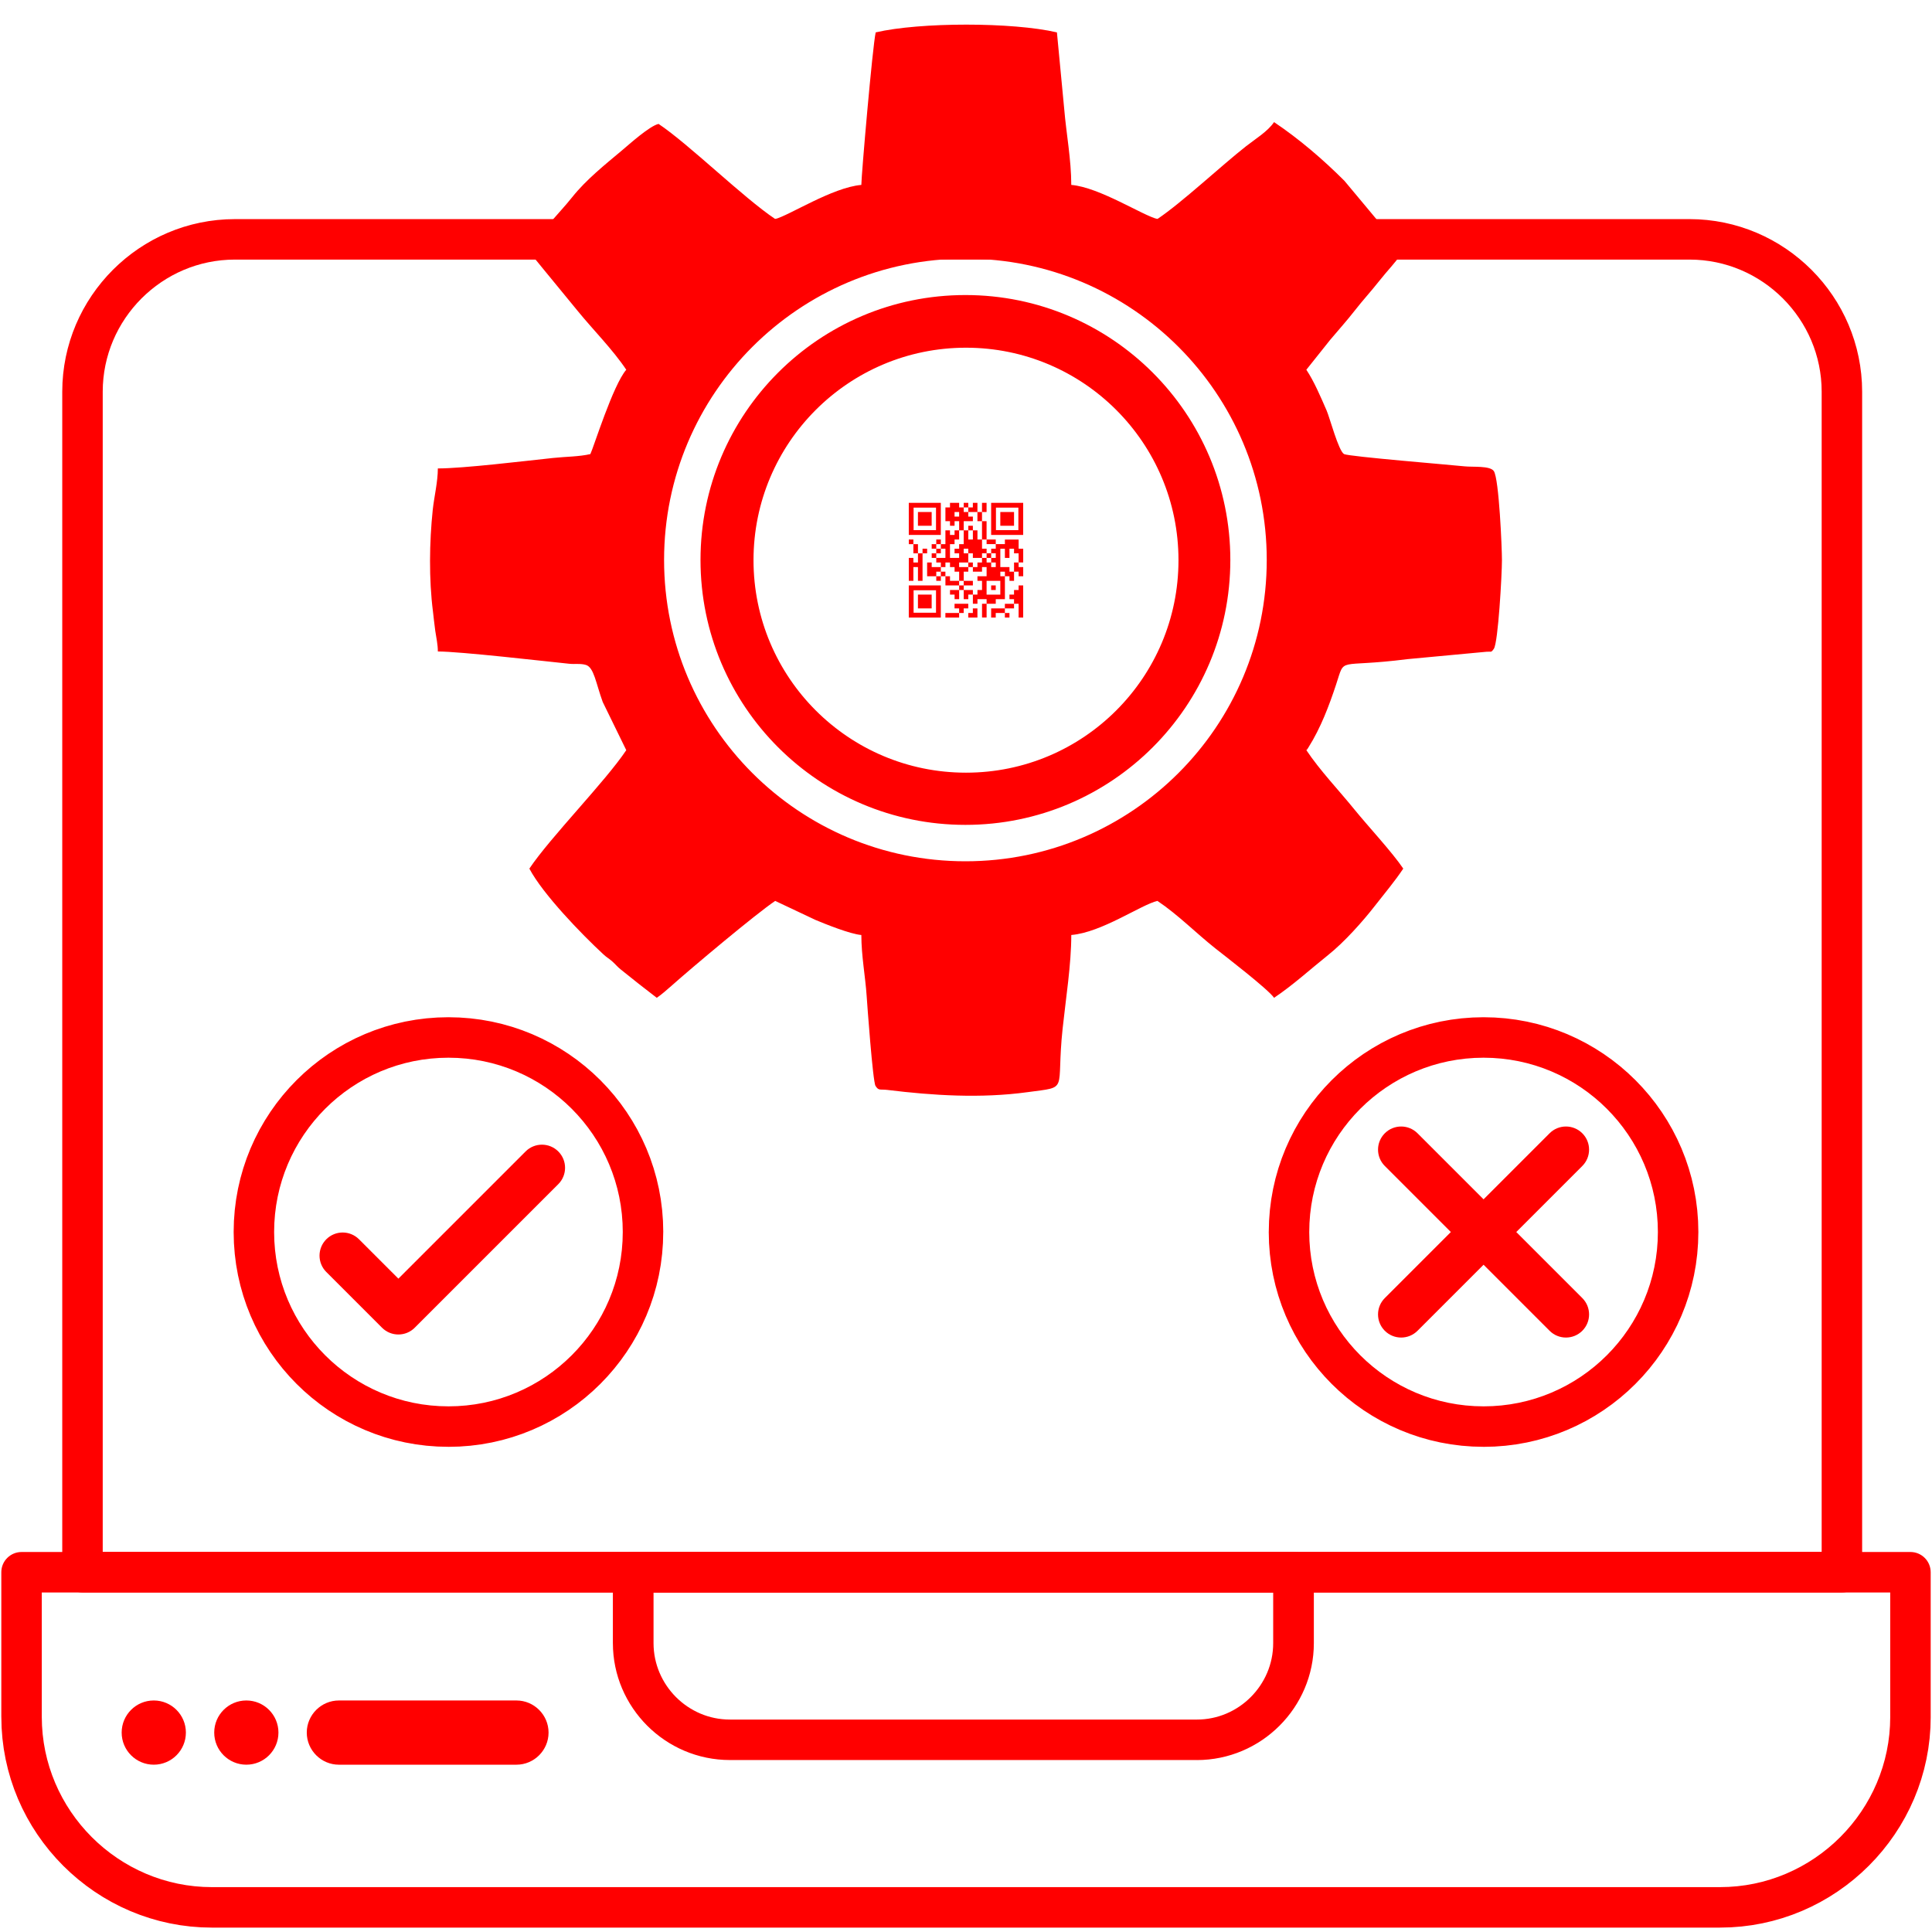
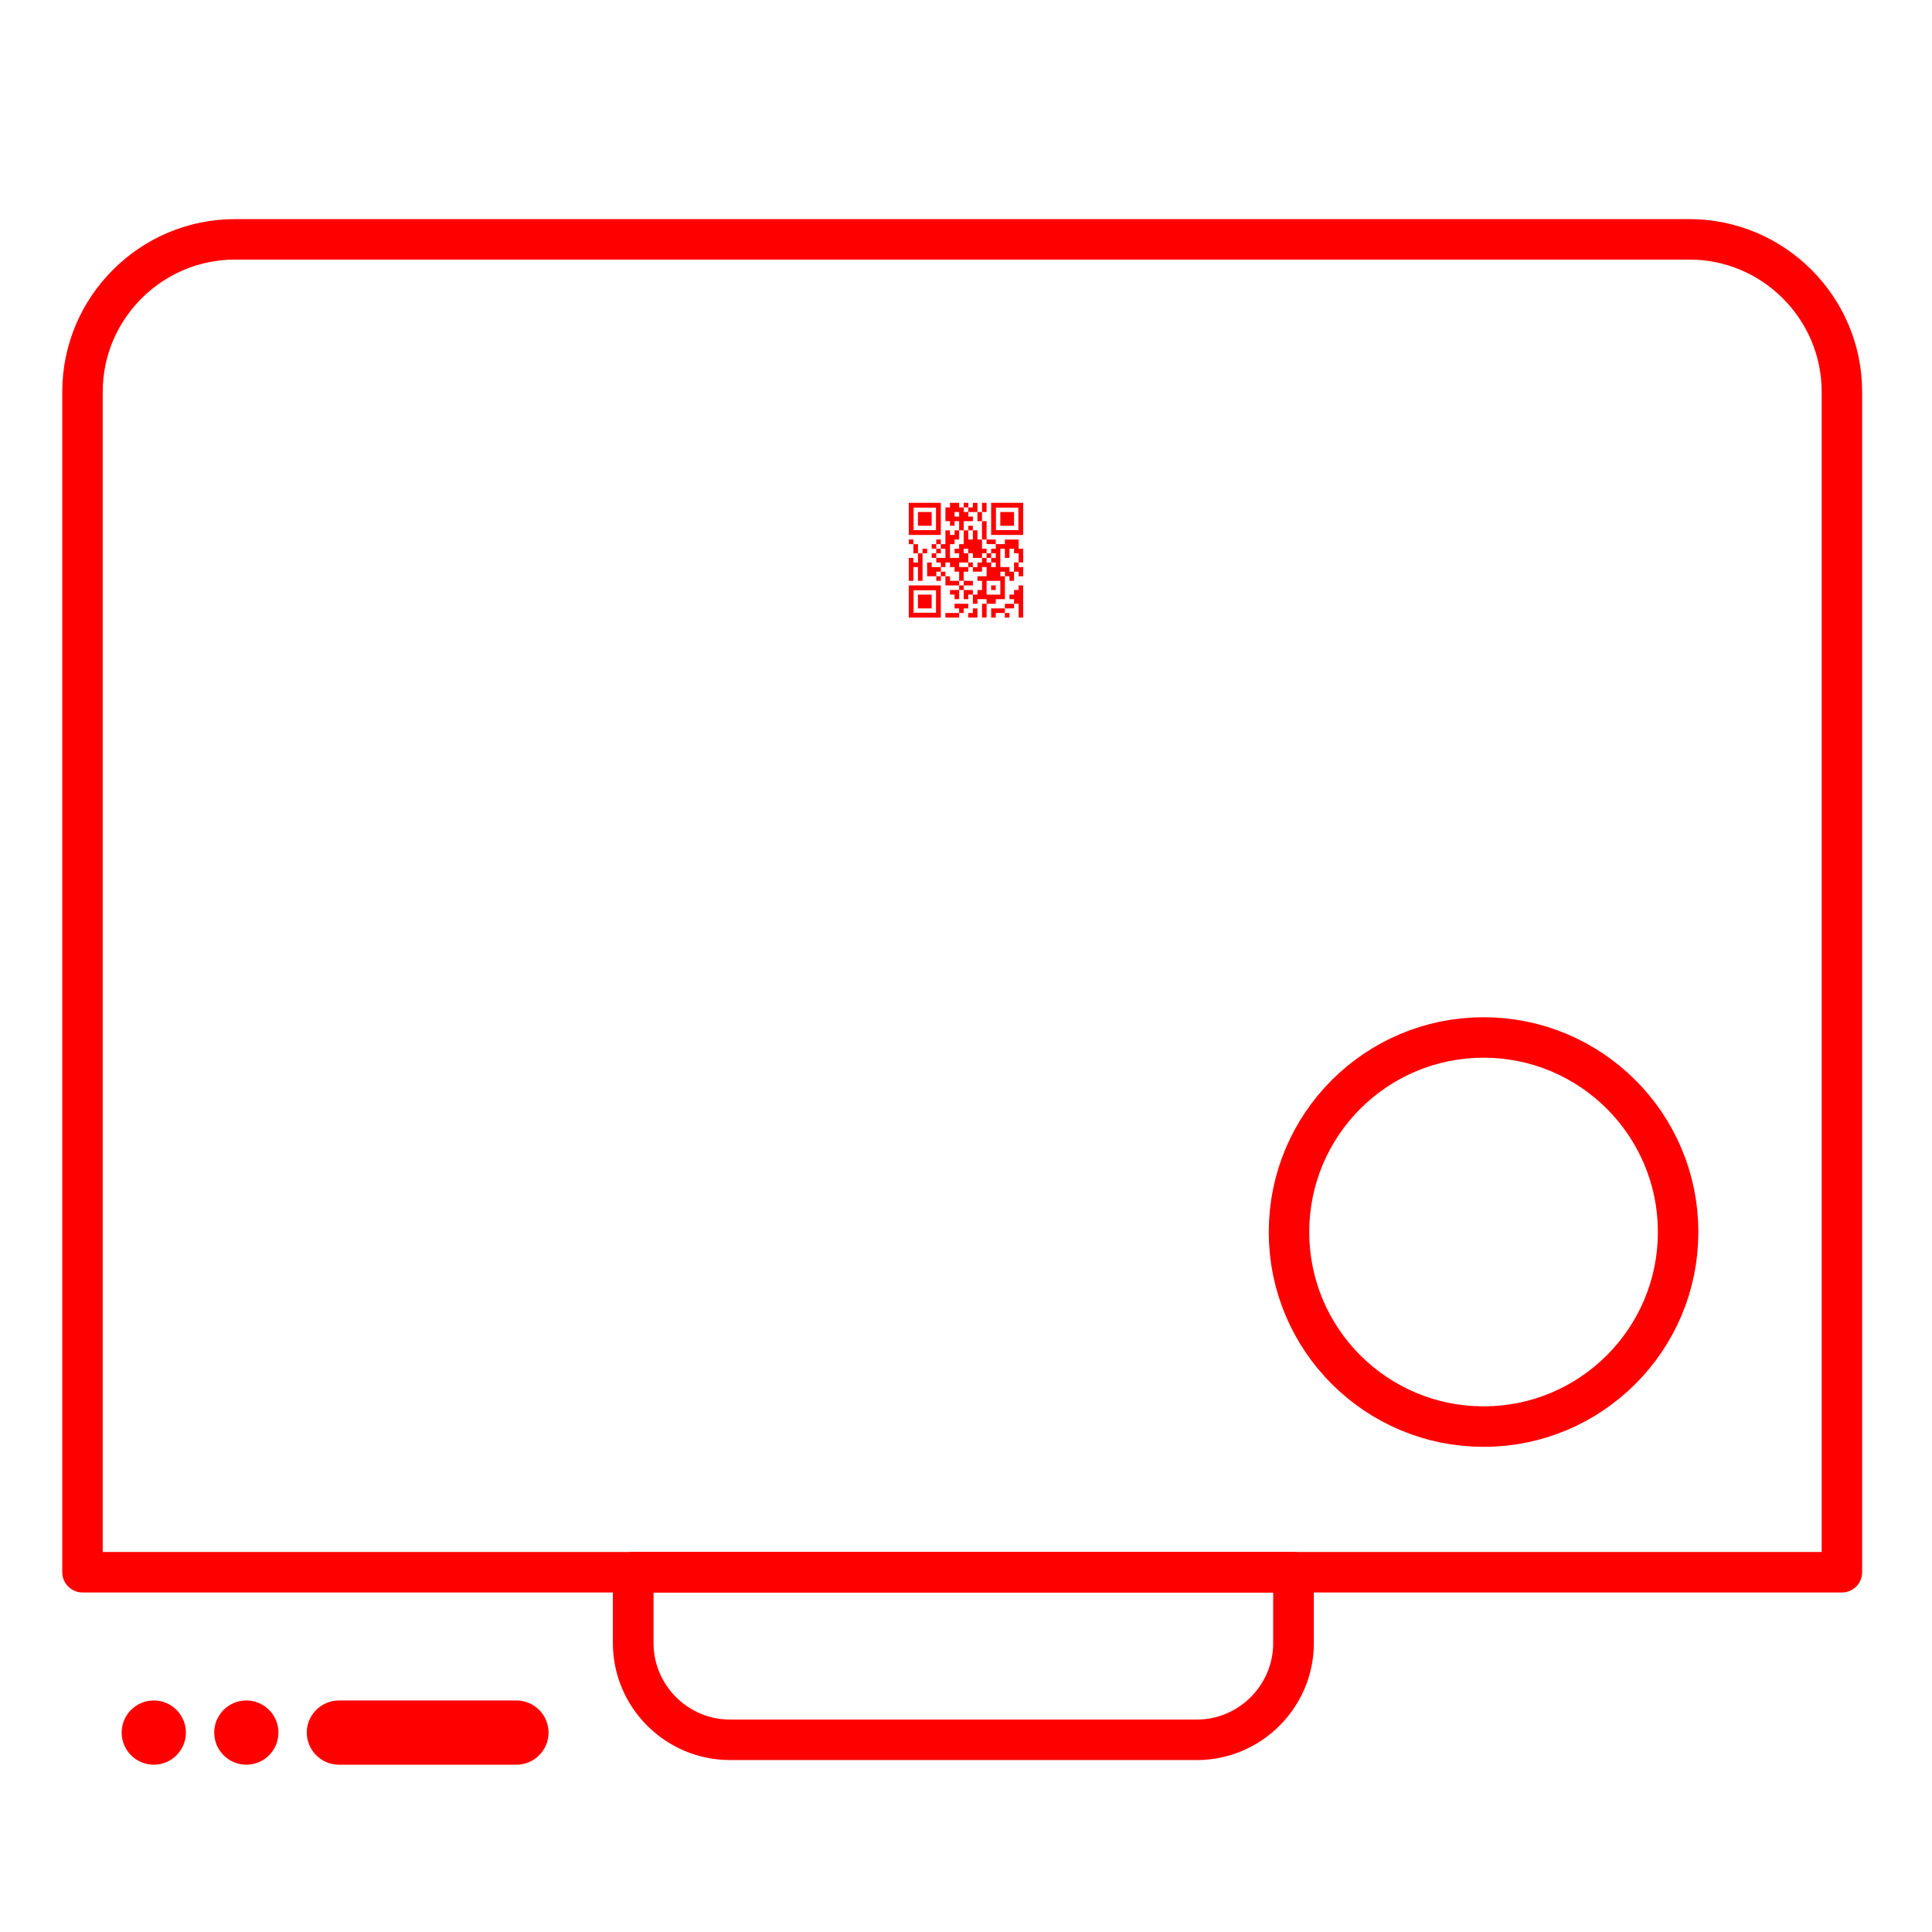
<svg xmlns="http://www.w3.org/2000/svg" xml:space="preserve" width="3.333in" height="3.333in" version="1.1" style="shape-rendering:geometricPrecision; text-rendering:geometricPrecision; image-rendering:optimizeQuality; fill-rule:evenodd; clip-rule:evenodd" viewBox="0 0 3333.33 3333.33">
  <defs>
    <style type="text/css">
   
    .fil0 {fill:none}
    .fil3 {fill:red}
    .fil2 {fill:red}
    .fil1 {fill:red;fill-rule:nonzero}
   
  </style>
  </defs>
  <g id="Layer_x0020_1">
    <rect class="fil0" x="-0" y="-0.01" width="3333.33" height="3333.33" />
    <g id="_2153551956368">
      <g>
        <path class="fil1" d="M3177.88 2747.53l-3035.56 0 0 -69.83 3035.56 0 34.91 34.91 -34.91 34.91zm0 -69.83c19.28,0 34.91,15.63 34.91,34.91 0,19.28 -15.63,34.91 -34.91,34.91l0 -69.83zm34.91 -2001.93l0 2036.84 -69.83 0 0 -2036.84 0 0 69.83 0zm-69.83 0c0,-19.28 15.63,-34.91 34.91,-34.91 19.28,0 34.91,15.63 34.91,34.91l-69.83 0zm-227.9 -227.9l0 -69.83 0 0 15.25 0.39 15.07 1.16 14.87 1.91 14.64 2.63 14.39 3.35 14.12 4.03 13.83 4.7 13.52 5.35 13.19 5.99 12.83 6.59 12.46 7.19 12.08 7.76 11.67 8.31 11.24 8.85 10.8 9.36 10.34 9.86 9.86 10.33 9.37 10.8 8.85 11.25 8.31 11.67 7.76 12.07 7.19 12.46 6.6 12.84 5.98 13.18 5.35 13.52 4.7 13.83 4.04 14.13 3.34 14.39 2.63 14.64 1.91 14.87 1.16 15.07 0.39 15.25 -69.83 0 -0.3 -11.7 -0.88 -11.52 -1.46 -11.35 -2.01 -11.18 -2.55 -10.98 -3.07 -10.77 -3.59 -10.56 -4.09 -10.33 -4.57 -10.08 -5.05 -9.82 -5.51 -9.54 -5.95 -9.26 -6.38 -8.96 -6.79 -8.63 -7.19 -8.3 -7.57 -7.95 -7.94 -7.57 -8.3 -7.19 -8.63 -6.79 -8.96 -6.38 -9.25 -5.95 -9.55 -5.51 -9.83 -5.05 -10.08 -4.57 -10.32 -4.09 -10.56 -3.59 -10.78 -3.08 -10.98 -2.55 -11.17 -2.01 -11.36 -1.46 -11.52 -0.88 -11.7 -0.3 0 0zm0 0c-19.28,0 -34.91,-15.63 -34.91,-34.91 0,-19.28 15.63,-34.91 34.91,-34.91l0 69.83zm-2509.93 -69.83l2509.93 0 0 69.83 -2509.93 0 0 0 0 -69.83zm0 69.83c-19.28,0 -34.91,-15.63 -34.91,-34.91 0,-19.28 15.63,-34.91 34.91,-34.91l0 69.83zm-227.9 227.9l-69.83 0 0 0 0.39 -15.25 1.16 -15.07 1.91 -14.87 2.63 -14.65 3.35 -14.39 4.03 -14.12 4.7 -13.83 5.35 -13.52 5.99 -13.19 6.59 -12.83 7.19 -12.46 7.76 -12.07 8.31 -11.67 8.85 -11.24 9.36 -10.8 9.86 -10.34 10.34 -9.86 10.8 -9.36 11.24 -8.85 11.67 -8.31 12.07 -7.76 12.46 -7.19 12.83 -6.59 13.19 -5.99 13.52 -5.35 13.83 -4.7 14.12 -4.03 14.39 -3.35 14.65 -2.63 14.87 -1.91 15.07 -1.16 15.25 -0.39 0 69.83 -11.7 0.3 -11.52 0.88 -11.36 1.46 -11.17 2.01 -10.98 2.55 -10.78 3.08 -10.56 3.59 -10.33 4.09 -10.07 4.57 -9.83 5.05 -9.54 5.51 -9.26 5.95 -8.96 6.38 -8.63 6.79 -8.3 7.19 -7.94 7.57 -7.57 7.94 -7.19 8.3 -6.79 8.63 -6.38 8.96 -5.95 9.26 -5.51 9.54 -5.05 9.83 -4.57 10.07 -4.09 10.33 -3.59 10.56 -3.08 10.78 -2.55 10.98 -2.01 11.17 -1.46 11.36 -0.88 11.52 -0.3 11.7 0 0zm0 0c0,19.28 -15.63,34.91 -34.91,34.91 -19.28,0 -34.91,-15.63 -34.91,-34.91l69.83 0zm-69.83 2036.84l0 -2036.84 69.83 0 0 2036.84 -34.91 34.91 -34.91 -34.91zm69.83 0c0,19.28 -15.63,34.91 -34.91,34.91 -19.28,0 -34.91,-15.63 -34.91,-34.91l69.83 0z" />
      </g>
      <g>
-         <path class="fil1" d="M3296.15 2747.53l-3258.97 0 0 -69.83 3258.97 0 34.91 34.91 -34.91 34.91zm0 -69.83c19.28,0 34.91,15.63 34.91,34.91 0,19.28 -15.63,34.91 -34.91,34.91l0 -69.83zm-34.91 284.59l0 -249.68 69.83 0 0 249.68 0 0 -69.83 0zm69.83 0c0,19.28 -15.63,34.91 -34.91,34.91 -19.28,0 -34.91,-15.63 -34.91,-34.91l69.83 0zm-363.44 363.44l0 -69.83 0 0 15.06 -0.39 14.86 -1.14 14.63 -1.87 14.4 -2.59 14.15 -3.29 13.89 -3.97 13.61 -4.63 13.31 -5.27 12.99 -5.9 12.66 -6.5 12.3 -7.09 11.93 -7.67 11.53 -8.22 11.12 -8.75 10.69 -9.26 10.22 -9.75 9.76 -10.23 9.26 -10.68 8.74 -11.11 8.22 -11.54 7.66 -11.92 7.09 -12.3 6.51 -12.65 5.89 -12.99 5.27 -13.31 4.63 -13.61 3.97 -13.89 3.29 -14.15 2.59 -14.4 1.87 -14.63 1.14 -14.86 0.39 -15.06 69.83 0 -0.47 18.61 -1.41 18.4 -2.32 18.15 -3.21 17.87 -4.08 17.56 -4.92 17.24 -5.74 16.88 -6.53 16.5 -7.31 16.1 -8.05 15.66 -8.77 15.22 -9.48 14.74 -10.15 14.24 -10.8 13.73 -11.43 13.19 -12.04 12.63 -12.63 12.04 -13.19 11.43 -13.72 10.8 -14.24 10.15 -14.74 9.48 -15.22 8.78 -15.67 8.06 -16.1 7.31 -16.5 6.53 -16.88 5.74 -17.24 4.92 -17.56 4.08 -17.87 3.21 -18.15 2.32 -18.4 1.41 -18.61 0.47 0 0zm0 0c-19.28,0 -34.91,-15.63 -34.91,-34.91 0,-19.28 15.63,-34.91 34.91,-34.91l0 69.83zm-2601.91 -69.83l2601.91 0 0 69.83 -2601.91 0 0 0 0 -69.83zm0 69.83c-19.28,0 -34.91,-15.63 -34.91,-34.91 0,-19.28 15.63,-34.91 34.91,-34.91l0 69.83zm-363.44 -363.44l69.83 0 0 0 0.39 15.06 1.14 14.86 1.87 14.63 2.59 14.4 3.29 14.15 3.97 13.89 4.63 13.61 5.27 13.31 5.89 12.99 6.51 12.65 7.09 12.3 7.66 11.92 8.22 11.54 8.74 11.11 9.26 10.68 9.76 10.23 10.22 9.75 10.69 9.26 11.12 8.75 11.53 8.22 11.93 7.67 12.3 7.09 12.66 6.5 12.99 5.9 13.31 5.27 13.61 4.63 13.89 3.97 14.15 3.29 14.4 2.59 14.63 1.87 14.86 1.14 15.06 0.39 0 69.83 -18.61 -0.47 -18.4 -1.41 -18.15 -2.32 -17.87 -3.21 -17.56 -4.08 -17.24 -4.92 -16.88 -5.74 -16.5 -6.53 -16.1 -7.31 -15.67 -8.06 -15.22 -8.78 -14.74 -9.48 -14.24 -10.15 -13.72 -10.8 -13.19 -11.43 -12.63 -12.04 -12.04 -12.63 -11.43 -13.19 -10.8 -13.73 -10.15 -14.24 -9.48 -14.74 -8.77 -15.22 -8.05 -15.66 -7.31 -16.1 -6.53 -16.5 -5.74 -16.88 -4.92 -17.24 -4.08 -17.56 -3.21 -17.87 -2.32 -18.15 -1.41 -18.4 -0.47 -18.61 0 0zm0 0c0,-19.28 15.63,-34.91 34.91,-34.91 19.28,0 34.91,15.63 34.91,34.91l-69.83 0zm69.83 -249.68l0 249.68 -69.83 0 0 -249.68 34.91 -34.91 34.91 34.91zm-69.83 0c0,-19.28 15.63,-34.91 34.91,-34.91 19.28,0 34.91,15.63 34.91,34.91l-69.83 0z" />
-       </g>
+         </g>
      <g>
        <path class="fil1" d="M2231.73 2747.54l-1139.24 0 0 -69.84 1139.24 0 35.08 34.92 -35.08 34.92zm0 -69.84c19.37,0 35.08,15.64 35.08,34.92 0,19.28 -15.71,34.92 -35.08,34.92l0 -69.84zm-35.08 157.24l0 -122.32 70.16 0 0 122.32 0 0 -70.16 0zm70.16 0c0,19.28 -15.71,34.92 -35.08,34.92 -19.37,0 -35.08,-15.64 -35.08,-34.92l70.16 0zm-201.87 201.71l0 -69.84 0 0 6.76 -0.17 6.65 -0.51 6.55 -0.84 6.44 -1.16 6.34 -1.47 6.21 -1.77 6.09 -2.07 5.96 -2.36 5.82 -2.64 5.67 -2.92 5.52 -3.18 5.35 -3.44 5.18 -3.69 4.99 -3.93 4.81 -4.17 4.59 -4.38 4.38 -4.59 4.17 -4.81 3.93 -5 3.7 -5.19 3.44 -5.36 3.19 -5.52 2.93 -5.69 2.65 -5.83 2.37 -5.96 2.07 -6.11 1.78 -6.24 1.48 -6.36 1.17 -6.46 0.84 -6.57 0.51 -6.67 0.17 -6.78 70.16 0 -0.26 10.32 -0.79 10.2 -1.28 10.07 -1.79 9.93 -2.26 9.74 -2.73 9.56 -3.19 9.37 -3.63 9.17 -4.06 8.93 -4.46 8.69 -4.87 8.44 -5.26 8.18 -5.63 7.9 -5.99 7.61 -6.34 7.31 -6.68 7.01 -7.01 6.68 -7.31 6.33 -7.61 6 -7.91 5.63 -8.19 5.26 -8.45 4.87 -8.71 4.48 -8.95 4.06 -9.16 3.63 -9.39 3.19 -9.59 2.74 -9.76 2.27 -9.95 1.79 -10.09 1.29 -10.23 0.79 -10.35 0.26 0 0zm0 0c-19.37,0 -35.08,-15.64 -35.08,-34.92 0,-19.28 15.71,-34.92 35.08,-34.92l0 69.84zm-805.67 -69.84l805.67 0 0 69.84 -805.67 0 0 0 0 -69.84zm0 69.84c-19.37,0 -35.08,-15.64 -35.08,-34.92 0,-19.28 15.71,-34.92 35.08,-34.92l0 69.84zm-201.87 -201.71l70.16 0 0 0 0.17 6.78 0.51 6.67 0.84 6.57 1.17 6.46 1.48 6.36 1.78 6.23 2.08 6.11 2.37 5.98 2.65 5.83 2.93 5.69 3.19 5.53 3.44 5.36 3.69 5.19 3.94 5 4.17 4.81 4.39 4.6 4.59 4.38 4.8 4.16 5 3.93 5.19 3.69 5.35 3.44 5.52 3.18 5.67 2.92 5.81 2.64 5.96 2.36 6.09 2.07 6.21 1.77 6.34 1.47 6.44 1.16 6.55 0.84 6.65 0.51 6.75 0.17 0 69.84 -10.34 -0.26 -10.23 -0.79 -10.09 -1.29 -9.95 -1.79 -9.76 -2.27 -9.59 -2.74 -9.39 -3.19 -9.17 -3.63 -8.95 -4.06 -8.7 -4.48 -8.45 -4.87 -8.19 -5.26 -7.9 -5.63 -7.62 -5.99 -7.32 -6.34 -7 -6.69 -6.68 -7 -6.33 -7.31 -5.99 -7.61 -5.63 -7.9 -5.26 -8.18 -4.87 -8.44 -4.47 -8.69 -4.06 -8.94 -3.63 -9.15 -3.19 -9.37 -2.73 -9.57 -2.26 -9.74 -1.79 -9.93 -1.28 -10.07 -0.79 -10.2 -0.26 -10.32 0 0zm0 0c0,-19.28 15.71,-34.92 35.08,-34.92 19.37,0 35.08,15.64 35.08,34.92l-70.16 0zm70.16 -122.32l0 122.32 -70.16 0 0 -122.32 35.08 -34.92 35.08 34.92zm-70.16 0c0,-19.28 15.71,-34.92 35.08,-34.92 19.37,0 35.08,15.64 35.08,34.92l-70.16 0z" />
      </g>
      <path class="fil2" d="M584.69 3044.68l306.35 0c30.47,0 55.4,-24.93 55.4,-55.4l0 -0c0,-30.47 -24.93,-55.4 -55.4,-55.4l-306.35 0c-30.48,0 -55.41,24.93 -55.41,55.4l0 0c0,30.47 24.93,55.4 55.41,55.4zm-319.38 -110.81c30.6,0 55.4,24.8 55.4,55.4 0,30.6 -24.8,55.4 -55.4,55.4 -30.59,0 -55.4,-24.8 -55.4,-55.4 0,-30.6 24.8,-55.4 55.4,-55.4zm159.69 0c30.6,0 55.4,24.8 55.4,55.4 0,30.6 -24.8,55.4 -55.4,55.4 -30.6,0 -55.4,-24.8 -55.4,-55.4 0,-30.6 24.8,-55.4 55.4,-55.4z" />
      <g>
-         <path class="fil1" d="M1144.3 2125.65l-69.83 0 0 0 -0.39 -15.52 -1.16 -15.29 -1.91 -15.05 -2.64 -14.8 -3.36 -14.54 -4.05 -14.26 -4.73 -13.96 -5.38 -13.65 -6.02 -13.31 -6.64 -12.97 -7.24 -12.59 -7.82 -12.2 -8.39 -11.79 -8.93 -11.37 -9.46 -10.92 -9.96 -10.45 -10.45 -9.96 -10.92 -9.46 -11.37 -8.93 -11.8 -8.39 -12.2 -7.82 -12.59 -7.24 -12.96 -6.64 -13.31 -6.02 -13.65 -5.38 -13.96 -4.73 -14.26 -4.05 -14.54 -3.36 -14.8 -2.64 -15.05 -1.91 -15.29 -1.16 -15.51 -0.39 0 -69.83 19.03 0.48 18.81 1.43 18.55 2.35 18.26 3.26 17.94 4.14 17.6 5 17.22 5.83 16.84 6.64 16.43 7.43 15.98 8.18 15.53 8.93 15.04 9.64 14.53 10.33 13.99 11 13.44 11.64 12.86 12.26 12.26 12.86 11.65 13.44 11 13.99 10.33 14.52 9.64 15.04 8.93 15.52 8.18 15.98 7.43 16.42 6.64 16.84 5.83 17.23 5 17.6 4.14 17.94 3.26 18.26 2.35 18.55 1.43 18.81 0.48 19.04 0 0zm0 0c0,19.28 -15.63,34.92 -34.92,34.92 -19.28,0 -34.92,-15.63 -34.92,-34.92l69.83 0zm-370.59 370.59l0 -69.83 0 0 15.51 -0.39 15.29 -1.16 15.05 -1.91 14.8 -2.64 14.54 -3.36 14.26 -4.05 13.96 -4.73 13.65 -5.38 13.31 -6.02 12.96 -6.64 12.59 -7.24 12.2 -7.82 11.8 -8.39 11.37 -8.93 10.92 -9.46 10.45 -9.96 9.96 -10.45 9.46 -10.92 8.93 -11.37 8.39 -11.8 7.82 -12.2 7.24 -12.59 6.64 -12.96 6.02 -13.31 5.38 -13.65 4.73 -13.96 4.05 -14.26 3.36 -14.54 2.64 -14.8 1.91 -15.05 1.16 -15.29 0.39 -15.51 69.83 0 -0.48 19.03 -1.43 18.81 -2.35 18.55 -3.26 18.26 -4.14 17.94 -5 17.6 -5.83 17.22 -6.64 16.84 -7.43 16.43 -8.18 15.98 -8.93 15.53 -9.64 15.04 -10.33 14.53 -11 13.99 -11.64 13.44 -12.26 12.86 -12.86 12.26 -13.44 11.64 -13.99 11 -14.53 10.33 -15.04 9.64 -15.53 8.93 -15.98 8.18 -16.43 7.43 -16.84 6.64 -17.22 5.83 -17.6 5 -17.94 4.14 -18.26 3.26 -18.55 2.35 -18.81 1.43 -19.03 0.48 0 0zm0 0c-19.28,0 -34.92,-15.63 -34.92,-34.92 0,-19.28 15.63,-34.92 34.92,-34.92l0 69.83zm-370.59 -370.59l69.83 0 0 0 0.39 15.51 1.16 15.29 1.91 15.05 2.64 14.8 3.36 14.54 4.05 14.26 4.73 13.96 5.38 13.65 6.02 13.31 6.64 12.96 7.24 12.59 7.82 12.2 8.39 11.8 8.93 11.37 9.46 10.92 9.96 10.45 10.45 9.96 10.92 9.46 11.37 8.93 11.79 8.39 12.2 7.82 12.59 7.24 12.97 6.64 13.31 6.02 13.65 5.38 13.96 4.73 14.26 4.05 14.54 3.36 14.8 2.64 15.05 1.91 15.29 1.16 15.52 0.39 0 69.83 -19.04 -0.48 -18.81 -1.43 -18.55 -2.35 -18.26 -3.26 -17.94 -4.14 -17.6 -5 -17.23 -5.83 -16.84 -6.64 -16.42 -7.43 -15.98 -8.18 -15.52 -8.93 -15.04 -9.64 -14.52 -10.33 -13.99 -11 -13.44 -11.65 -12.86 -12.26 -12.26 -12.86 -11.64 -13.44 -11 -13.99 -10.33 -14.53 -9.64 -15.04 -8.93 -15.53 -8.18 -15.98 -7.43 -16.43 -6.64 -16.84 -5.83 -17.22 -5 -17.6 -4.14 -17.94 -3.26 -18.26 -2.35 -18.55 -1.43 -18.81 -0.48 -19.03 0 0zm0 0c0,-19.28 15.63,-34.92 34.92,-34.92 19.28,0 34.92,15.63 34.92,34.92l-69.83 0zm370.59 -370.59l0 69.83 0 0 -15.52 0.39 -15.29 1.16 -15.05 1.91 -14.8 2.64 -14.54 3.36 -14.26 4.05 -13.96 4.73 -13.65 5.38 -13.31 6.02 -12.97 6.64 -12.59 7.24 -12.2 7.82 -11.79 8.39 -11.37 8.93 -10.92 9.46 -10.45 9.96 -9.96 10.45 -9.46 10.92 -8.93 11.37 -8.39 11.79 -7.82 12.2 -7.24 12.59 -6.64 12.97 -6.02 13.31 -5.38 13.65 -4.73 13.96 -4.05 14.26 -3.36 14.54 -2.64 14.8 -1.91 15.05 -1.16 15.29 -0.39 15.52 -69.83 0 0.48 -19.04 1.43 -18.81 2.35 -18.55 3.26 -18.26 4.14 -17.94 5 -17.6 5.83 -17.23 6.64 -16.84 7.43 -16.42 8.18 -15.98 8.93 -15.52 9.64 -15.04 10.33 -14.52 11 -13.99 11.65 -13.44 12.26 -12.86 12.86 -12.26 13.44 -11.65 13.99 -11 14.52 -10.33 15.04 -9.64 15.52 -8.93 15.98 -8.18 16.42 -7.43 16.84 -6.64 17.23 -5.83 17.6 -5 17.94 -4.14 18.26 -3.26 18.55 -2.35 18.81 -1.43 19.04 -0.48 0 0zm0 0c19.28,0 34.92,15.63 34.92,34.92 0,19.28 -15.63,34.92 -34.92,34.92l0 -69.83z" />
-       </g>
+         </g>
      <g>
        <path class="fil1" d="M2930.21 2125.65l-69.83 0 0 0 -0.39 -15.52 -1.16 -15.29 -1.91 -15.05 -2.64 -14.8 -3.36 -14.54 -4.05 -14.26 -4.73 -13.96 -5.38 -13.65 -6.02 -13.31 -6.64 -12.97 -7.24 -12.59 -7.82 -12.2 -8.39 -11.79 -8.93 -11.37 -9.46 -10.92 -9.96 -10.45 -10.45 -9.96 -10.92 -9.46 -11.37 -8.93 -11.79 -8.39 -12.2 -7.82 -12.59 -7.24 -12.97 -6.64 -13.31 -6.02 -13.65 -5.38 -13.96 -4.73 -14.26 -4.05 -14.54 -3.36 -14.8 -2.64 -15.05 -1.91 -15.29 -1.16 -15.52 -0.39 0 -69.83 19.04 0.48 18.81 1.43 18.55 2.35 18.26 3.26 17.94 4.14 17.6 5 17.23 5.83 16.84 6.64 16.42 7.43 15.98 8.18 15.52 8.93 15.04 9.64 14.52 10.33 13.99 11 13.44 11.65 12.86 12.26 12.26 12.86 11.65 13.44 11 13.99 10.33 14.52 9.64 15.04 8.93 15.52 8.18 15.98 7.43 16.42 6.64 16.84 5.83 17.23 5 17.6 4.14 17.94 3.26 18.26 2.35 18.55 1.43 18.81 0.48 19.04 0 0zm0 0c0,19.28 -15.63,34.92 -34.92,34.92 -19.28,0 -34.92,-15.63 -34.92,-34.92l69.83 0zm-370.59 370.59l0 -69.83 0 0 15.52 -0.39 15.29 -1.16 15.05 -1.91 14.8 -2.64 14.54 -3.36 14.26 -4.05 13.96 -4.73 13.65 -5.38 13.31 -6.02 12.97 -6.64 12.59 -7.24 12.2 -7.82 11.79 -8.39 11.37 -8.93 10.92 -9.46 10.45 -9.96 9.96 -10.45 9.46 -10.92 8.93 -11.37 8.39 -11.8 7.82 -12.2 7.24 -12.59 6.64 -12.96 6.02 -13.31 5.38 -13.65 4.73 -13.96 4.05 -14.26 3.36 -14.54 2.64 -14.8 1.91 -15.05 1.16 -15.29 0.39 -15.51 69.83 0 -0.48 19.03 -1.43 18.81 -2.35 18.55 -3.26 18.26 -4.14 17.94 -5 17.6 -5.83 17.22 -6.64 16.84 -7.43 16.43 -8.18 15.98 -8.93 15.53 -9.64 15.04 -10.33 14.53 -11 13.99 -11.64 13.44 -12.26 12.86 -12.86 12.26 -13.44 11.65 -13.99 11 -14.52 10.33 -15.04 9.64 -15.52 8.93 -15.98 8.18 -16.42 7.43 -16.84 6.64 -17.23 5.83 -17.6 5 -17.94 4.14 -18.26 3.26 -18.55 2.35 -18.81 1.43 -19.04 0.48 0 0zm0 0c-19.28,0 -34.92,-15.63 -34.92,-34.92 0,-19.28 15.63,-34.92 34.92,-34.92l0 69.83zm-370.59 -370.59l69.83 0 0 0 0.39 15.51 1.16 15.29 1.91 15.05 2.64 14.8 3.36 14.54 4.05 14.26 4.73 13.96 5.38 13.65 6.02 13.31 6.64 12.96 7.24 12.59 7.82 12.2 8.39 11.8 8.93 11.37 9.46 10.92 9.96 10.45 10.45 9.96 10.92 9.46 11.37 8.93 11.8 8.39 12.2 7.82 12.59 7.24 12.96 6.64 13.31 6.02 13.65 5.38 13.96 4.73 14.26 4.05 14.54 3.36 14.8 2.64 15.05 1.91 15.29 1.16 15.51 0.39 0 69.83 -19.03 -0.48 -18.81 -1.43 -18.55 -2.35 -18.26 -3.26 -17.94 -4.14 -17.6 -5 -17.22 -5.83 -16.84 -6.64 -16.43 -7.43 -15.98 -8.18 -15.53 -8.93 -15.04 -9.64 -14.53 -10.33 -13.99 -11 -13.44 -11.64 -12.86 -12.26 -12.26 -12.86 -11.64 -13.44 -11 -13.99 -10.33 -14.53 -9.64 -15.04 -8.93 -15.53 -8.18 -15.98 -7.43 -16.43 -6.64 -16.84 -5.83 -17.22 -5 -17.6 -4.14 -17.94 -3.26 -18.26 -2.35 -18.55 -1.43 -18.81 -0.48 -19.03 0 0zm0 0c0,-19.28 15.63,-34.92 34.92,-34.92 19.28,0 34.92,15.63 34.92,34.92l-69.83 0zm370.59 -370.59l0 69.83 0 0 -15.51 0.39 -15.29 1.16 -15.05 1.91 -14.8 2.64 -14.54 3.36 -14.26 4.05 -13.96 4.73 -13.65 5.38 -13.31 6.02 -12.96 6.64 -12.59 7.24 -12.2 7.82 -11.8 8.39 -11.37 8.93 -10.92 9.46 -10.45 9.96 -9.96 10.45 -9.46 10.92 -8.93 11.37 -8.39 11.79 -7.82 12.2 -7.24 12.59 -6.64 12.97 -6.02 13.31 -5.38 13.65 -4.73 13.96 -4.05 14.26 -3.36 14.54 -2.64 14.8 -1.91 15.05 -1.16 15.29 -0.39 15.52 -69.83 0 0.48 -19.04 1.43 -18.81 2.35 -18.55 3.26 -18.26 4.14 -17.94 5 -17.6 5.83 -17.23 6.64 -16.84 7.43 -16.42 8.18 -15.98 8.93 -15.52 9.64 -15.04 10.33 -14.52 11 -13.99 11.65 -13.44 12.26 -12.86 12.86 -12.26 13.44 -11.64 13.99 -11 14.53 -10.33 15.04 -9.64 15.53 -8.93 15.98 -8.18 16.43 -7.43 16.84 -6.64 17.22 -5.83 17.6 -5 17.94 -4.14 18.26 -3.26 18.55 -2.35 18.81 -1.43 19.03 -0.48 0 0zm0 0c19.28,0 34.92,15.63 34.92,34.92 0,19.28 -15.63,34.92 -34.92,34.92l0 -69.83z" />
      </g>
      <g>
-         <path class="fil1" d="M562.98 2194.6c-15.58,-15.58 -15.58,-40.85 0,-56.44 15.58,-15.58 40.85,-15.58 56.44,0l-56.44 56.43zm96.14 96.14l-96.14 -96.14 56.44 -56.43 96.14 96.14 -0 56.43 -56.44 0zm56.44 -56.43c15.58,15.58 15.58,40.85 -0,56.44 -15.58,15.58 -40.85,15.58 -56.44,-0l56.44 -56.43zm247.68 -191.25l-247.69 247.68 -56.43 -56.43 247.69 -247.68 56.43 56.43zm-56.43 -56.43c15.58,-15.58 40.85,-15.58 56.43,0 15.58,15.58 15.58,40.85 0,56.43l-56.43 -56.43z" />
-       </g>
+         </g>
      <g>
-         <path class="fil1" d="M2389.25 2011.71c-15.58,-15.58 -15.58,-40.85 0,-56.43 15.58,-15.58 40.85,-15.58 56.43,0l-56.43 56.43zm284.32 284.32l-284.32 -284.32 56.43 -56.43 284.32 284.32 -56.43 56.43zm56.43 -56.43c15.58,15.58 15.58,40.85 0,56.43 -15.58,15.58 -40.85,15.58 -56.43,0l56.43 -56.43zm-56.44 -284.32c15.58,-15.58 40.85,-15.58 56.43,0 15.58,15.58 15.58,40.85 0,56.43l-56.43 -56.43zm-284.32 284.32l284.32 -284.32 56.43 56.43 -284.32 284.32 -56.43 -56.43zm56.43 56.43c-15.58,15.58 -40.85,15.58 -56.43,0 -15.58,-15.58 -15.58,-40.85 0,-56.43l56.43 56.43z" />
-       </g>
+         </g>
      <path class="fil3" d="M1702.18 1002.15l23.69 0 0 23.76 -23.69 0 0 -23.76zm-39.48 -126.7l7.9 0 0 7.92 15.78 0 0 15.83 7.89 0 0 31.67 7.89 0 0 -31.67 -7.89 0 0 -15.83 7.89 0 0 -15.79 -0.1 -0.05 -7.69 0 -0.1 0.05 0 15.79 -7.89 0 0 -15.79 -0.1 -0.05 -7.69 0 -0.1 0.05 0 7.87 -7.89 0 0 -7.87 -0.1 -0.05 -7.69 0 -0.1 0.05 0 7.87 -7.89 0 0 -7.87c-0.26,-0.13 -14.25,-0.05 -15.78,-0.05l0 7.92 -7.9 0 0 23.76 7.9 0 0 7.92 7.89 0 0 -7.92 7.89 0 0 15.83 -7.8 0 -0.1 0.05 0 7.87 -7.89 0 0 -7.87 -0.1 -0.05 -7.8 0 0 23.76 -7.89 0 0 -7.87 -0.1 -0.05 -7.7 0 -0.1 0.05 0 7.87 7.91 0 0 7.91 -7.91 0 0 -7.91 -7.89 0 0 7.96 0.1 -0.05 7.79 0 0 7.93 7.91 0 0 -7.93 7.89 0 0 15.85 -15.78 0 0 -7.92 -7.89 0 0 7.92 7.89 0 0 7.96 0.1 -0.05 7.8 0 0 7.92 -15.8 0 0 -7.87 -0.1 -0.05 -7.79 0 0 23.76 15.78 0 0 7.92 7.91 0 0 -7.92 -7.91 0 0 -7.91 7.91 0 0 -7.93 7.89 0 0 -7.92 7.9 0 0 7.92 7.89 0 0 7.93 7.89 0 0 15.83 -15.78 0 0 -7.92 -7.9 0 0 15.84 23.69 0 0 7.91 -15.78 0 0 7.92 7.89 0 0 7.92 7.89 0 0 -15.84 7.89 0 0 -7.91 15.79 0 0 -7.92 -15.79 0 0 -15.83 7.9 0 0 -7.93 7.89 0 0 7.93 15.78 0 0 -7.93 7.89 0 0 15.83 -15.79 0 0 7.92 7.89 0 0 15.83 -7.89 0 0 7.92 -7.89 0 0 -7.92 -15.79 0 0 15.84 7.9 0 0 -7.92 7.89 0 0 15.83 7.89 0 0 -7.92 15.79 0 0 7.92 -7.89 0 0 23.76 7.89 0 0 -23.76 15.8 0 0 -7.92 15.78 0 0 -39.59 -7.89 0 0 -7.91 7.89 0 0 7.91 7.89 0 0 7.92 7.89 0 0 -15.83 7.89 0 0 7.91 7.9 0 0 -15.78 -0.1 -0.05 -7.8 0 0 -7.92 7.9 0 0 -23.7c-0.26,-0.13 -7.02,-0.05 -7.9,-0.05l0 -15.79c-0.18,-0.09 -23.5,-0.09 -23.69,0l0 7.87 -15.78 0 0 -7.87 -0.1 -0.05 -15.69 0 0 7.92 15.8 0 0 7.91 -7.91 0 0 7.93 7.91 0 0 7.92 -7.91 0 0 7.91 7.91 0 0 7.92 -7.91 0 0 -7.92 -7.89 0 0 -7.91 7.89 0 0 -7.92 -7.89 0 0 7.92 -7.89 0 0 -7.92 7.89 0 0 -7.93 -7.89 0 0 -15.83 -7.89 0 0 -15.8 -0.1 -0.05 -7.8 0 0 15.85 -7.89 0 0 -15.85 7.89 0 0 -7.91 -7.89 0 0 7.91 -7.9 0 0 -15.83 15.79 0 0 -7.92 -7.89 0 0 -7.91 -7.9 0 0 -7.92 -0.04 0.02zm-7.89 134.62l0 -7.92 7.89 0 0 7.92 -7.89 0zm-31.57 -23.75l0 7.91 7.89 0 0 -7.91 -7.89 0zm47.37 -7.93l-15.79 0 0 -7.92 15.79 0 0 -15.83 -7.9 0 0 -7.93 7.9 0 0 7.93 7.89 0 0 7.92 15.78 0 0 7.91 -7.89 0 0 7.92 -7.89 0 0 -7.92 -7.89 0 0 7.92zm78.94 7.93l-7.89 0 0 -7.93 -15.78 0 0 -31.67 7.89 0 0 15.85 7.89 0 0 -15.85 7.89 0 0 7.93 7.89 0 0 15.83 -7.89 0 0 15.85 0 -0zm-94.74 -71.28l7.89 0 0 23.76 -7.89 0 0 7.91 -7.89 0 0 7.93 7.89 0 0 7.92 -15.78 0 0 -23.76 7.89 0 0 -7.92 7.89 0 0 -15.85 0 0zm-78.93 23.76l0 -7.87 -0.1 -0.05 -7.79 0 0 7.92 7.9 0 0 15.83 7.89 0 0 15.83 -7.89 0 0 -7.87c-0.26,-0.13 -7.02,-0.05 -7.9,-0.05l0 39.59 7.9 0 0 -23.76 7.89 0 0 23.76 7.91 0 0 -47.5 7.89 0 0 -7.87 -0.1 -0.05 -7.79 0 0 7.93 -7.91 0 0 -15.83 -7.89 0 -0.01 0zm157.87 118.78l0 7.91 7.89 0 0 -7.87 -0.1 -0.04 -7.8 0 0 -7.92 15.8 0 0 -7.93 7.89 0 0 23.76 7.9 0 0 -55.43 -7.9 0 0 7.91 -7.89 0 0 7.92 -7.89 0 0 7.92 7.89 0 0 7.92 -15.8 0 0 7.93 -23.69 0 0 15.83 7.91 0 0 -7.91 15.78 0 0 -0zm-23.69 -39.59l7.91 0 0 -7.91 -7.91 0 0 7.91zm-55.26 39.59l-23.69 0 0 7.91 23.69 0 0 -7.91 7.89 0 0 -7.92 7.9 0 0 -7.93 -23.69 0 0 7.93 7.89 0 0 7.92zm15.79 7.91l15.78 0 0 -15.83 -7.89 0 0 7.92 -7.89 0 0 7.91zm-86.85 -15.83l23.69 0 0 -23.76 -23.69 0 0 23.76zm0 -142.54l23.69 0 0 -23.76 -23.69 0 0 23.76zm142.11 0l23.69 0 0 -23.76 -23.69 0 0 23.76zm-78.94 -23.76l7.89 0 0 7.91 -7.89 0 0 -7.91zm71.44 -7.52l38.68 0 0 38.81 -38.68 0 0 -38.81zm-8.3 47.12l55.26 0 0 -55.38 -0.1 -0.05 -55.17 0 0 55.43 0.01 0zm-133.8 95.42l38.68 0 0 38.8 -38.68 0 0 -38.8zm-8.29 47.11l55.26 0 0 -55.43 -55.26 0 0 55.43zm8.29 -189.66l38.68 0 0 38.81 -38.68 0 0 -38.81zm-8.29 47.12l55.26 0 0 -55.43 -55.26 0 0 55.43z" />
-       <path class="fil3" d="M1510.86 55.88c-5.36,23.02 -24.77,247.22 -24.77,263.16 -49.82,4.15 -125.87,53.53 -148.61,58.83 -55.59,-37.23 -148.24,-128.6 -201.24,-164.09 -15.59,3.63 -49.63,34.35 -62.88,45.48 -29.73,24.98 -61.89,50.53 -86.19,80.99 -24.14,30.26 -55.94,59.52 -73.84,93.34 7.63,11.41 11.89,15.33 20.35,26.09l62.8 76.52c26.94,33.09 60.42,66.46 84.04,101.73 -22.84,26.27 -56.17,133.52 -61.93,145.51 -19.59,4.56 -42.15,4.33 -64.49,6.72 -50.43,5.37 -154.81,18.05 -198.67,18.05 0,23.11 -6.5,49.48 -8.83,71.67 -5.83,55.54 -6.7,119.6 0.39,175.17 0.91,7.17 2.46,22.99 3.96,33.2 1.9,12.98 4.48,23.53 4.48,35.76 38.63,0 185.69,17 226.51,21.18 10.32,1.06 19.67,-0.79 28.94,2.02 13.96,4.22 17.24,31.54 28.99,63.89l40.65 83.2c-36.67,54.75 -131,150.3 -167.19,204.34 23.3,44.04 89.62,112.68 127.67,147.87 6.7,6.2 8.91,6.53 15.49,12.38 5.76,5.12 8.27,8.74 14.27,13.59 10.81,8.73 20.21,16.11 31,24.73l31.39 24.34c7.29,-4.88 18.26,-14.36 25.57,-20.87 34.7,-30.92 145.78,-124.22 178.77,-146.31l69.4 32.78c17.72,7.44 60.13,24.46 79.21,26.05 0,35.89 6.87,71.19 9.18,105.37 0.91,13.44 10.57,147.71 15.28,155 5.65,8.77 7.4,5.3 20.9,6.96 77.55,9.54 160.63,14.88 241.28,3.83 73.22,-10.03 48.85,0.96 60.63,-109.65 5.51,-51.72 14.95,-110.89 14.95,-161.52 52.59,-4.37 120.37,-52.25 148.61,-58.83 35.75,23.94 66.54,55.53 100.38,82.29 15.16,11.99 91.07,70.28 100.86,84.9 32.85,-21.99 62.41,-49.16 93.34,-73.84 27.75,-22.13 59.52,-57.62 81.39,-85.8 17.21,-22.17 32.85,-40.37 48.19,-63.27 -18.6,-27.78 -62.16,-74.72 -84.03,-101.74 -27.08,-33.45 -59.28,-66.95 -83.15,-102.61 2.87,-3.3 -0.04,1.02 3.94,-5.33 20.79,-33.12 34.99,-70.59 47.24,-107.57 16.56,-49.98 -0.28,-28.41 123.05,-44.14l133.07 -12.44c12.41,-1.52 10.77,2.26 16.2,-5.47 7.33,-10.42 13.95,-127.27 13.95,-153.23 0,-19.94 -4.94,-139.46 -13.95,-153.23 -6.36,-9.72 -36.17,-6.76 -50.54,-8.29 -25.56,-2.72 -198.9,-16.8 -207.96,-21.15 -9.64,-5.78 -24.57,-62.6 -30.06,-75.21 -10.4,-23.86 -21.75,-50.58 -34.96,-70.3l41.2 -51.68c14.56,-17.31 29.09,-33.39 42.39,-50.49 13.35,-17.17 27.96,-32.96 42.03,-50.85 14.05,-17.88 29.6,-33.45 41.57,-51.32l-101.4 -121.52c-36.69,-36.74 -78.35,-72.48 -121.52,-101.39 -10.77,16.09 -32.9,29.52 -48.22,41.56 -43.2,33.95 -110.9,97.42 -153.02,125.62 -24.98,-5.82 -99.98,-54.78 -148.61,-58.83 0,-43.7 -8.59,-88.32 -12.11,-130.3 -1.88,-22.35 -4.47,-44.54 -6.19,-65.02l-6.46 -67.84c-76.61,-17.85 -236.16,-17.83 -312.7,0zm155.8 544.02c202.48,0 366.61,164.14 366.61,366.61 0,202.47 -164.14,366.61 -366.61,366.61 -202.48,0 -366.61,-164.14 -366.61,-366.61 0,-202.48 164.14,-366.61 366.61,-366.61zm-1 -153.68c143.56,0 273.53,58.2 367.61,152.28 94.08,94.08 152.28,224.06 152.28,367.61 0,143.56 -58.2,273.53 -152.28,367.61 -94.08,94.08 -224.06,152.28 -367.61,152.28 -143.56,0 -273.53,-58.2 -367.62,-152.28 -94.08,-94.08 -152.28,-224.06 -152.28,-367.61 0,-143.56 58.2,-273.53 152.28,-367.61 94.09,-94.08 224.06,-152.28 367.62,-152.28zm323.2 196.7c-82.71,-82.7 -196.98,-133.87 -323.2,-133.87 -126.22,0 -240.49,51.16 -323.2,133.87 -82.7,82.7 -133.86,196.98 -133.86,323.2 0,126.22 51.16,240.49 133.86,323.19 82.71,82.71 196.98,133.87 323.2,133.87 126.22,0 240.48,-51.16 323.2,-133.87 82.7,-82.7 133.87,-196.97 133.87,-323.19 0,-126.22 -51.17,-240.49 -133.87,-323.2z" />
    </g>
  </g>
</svg>